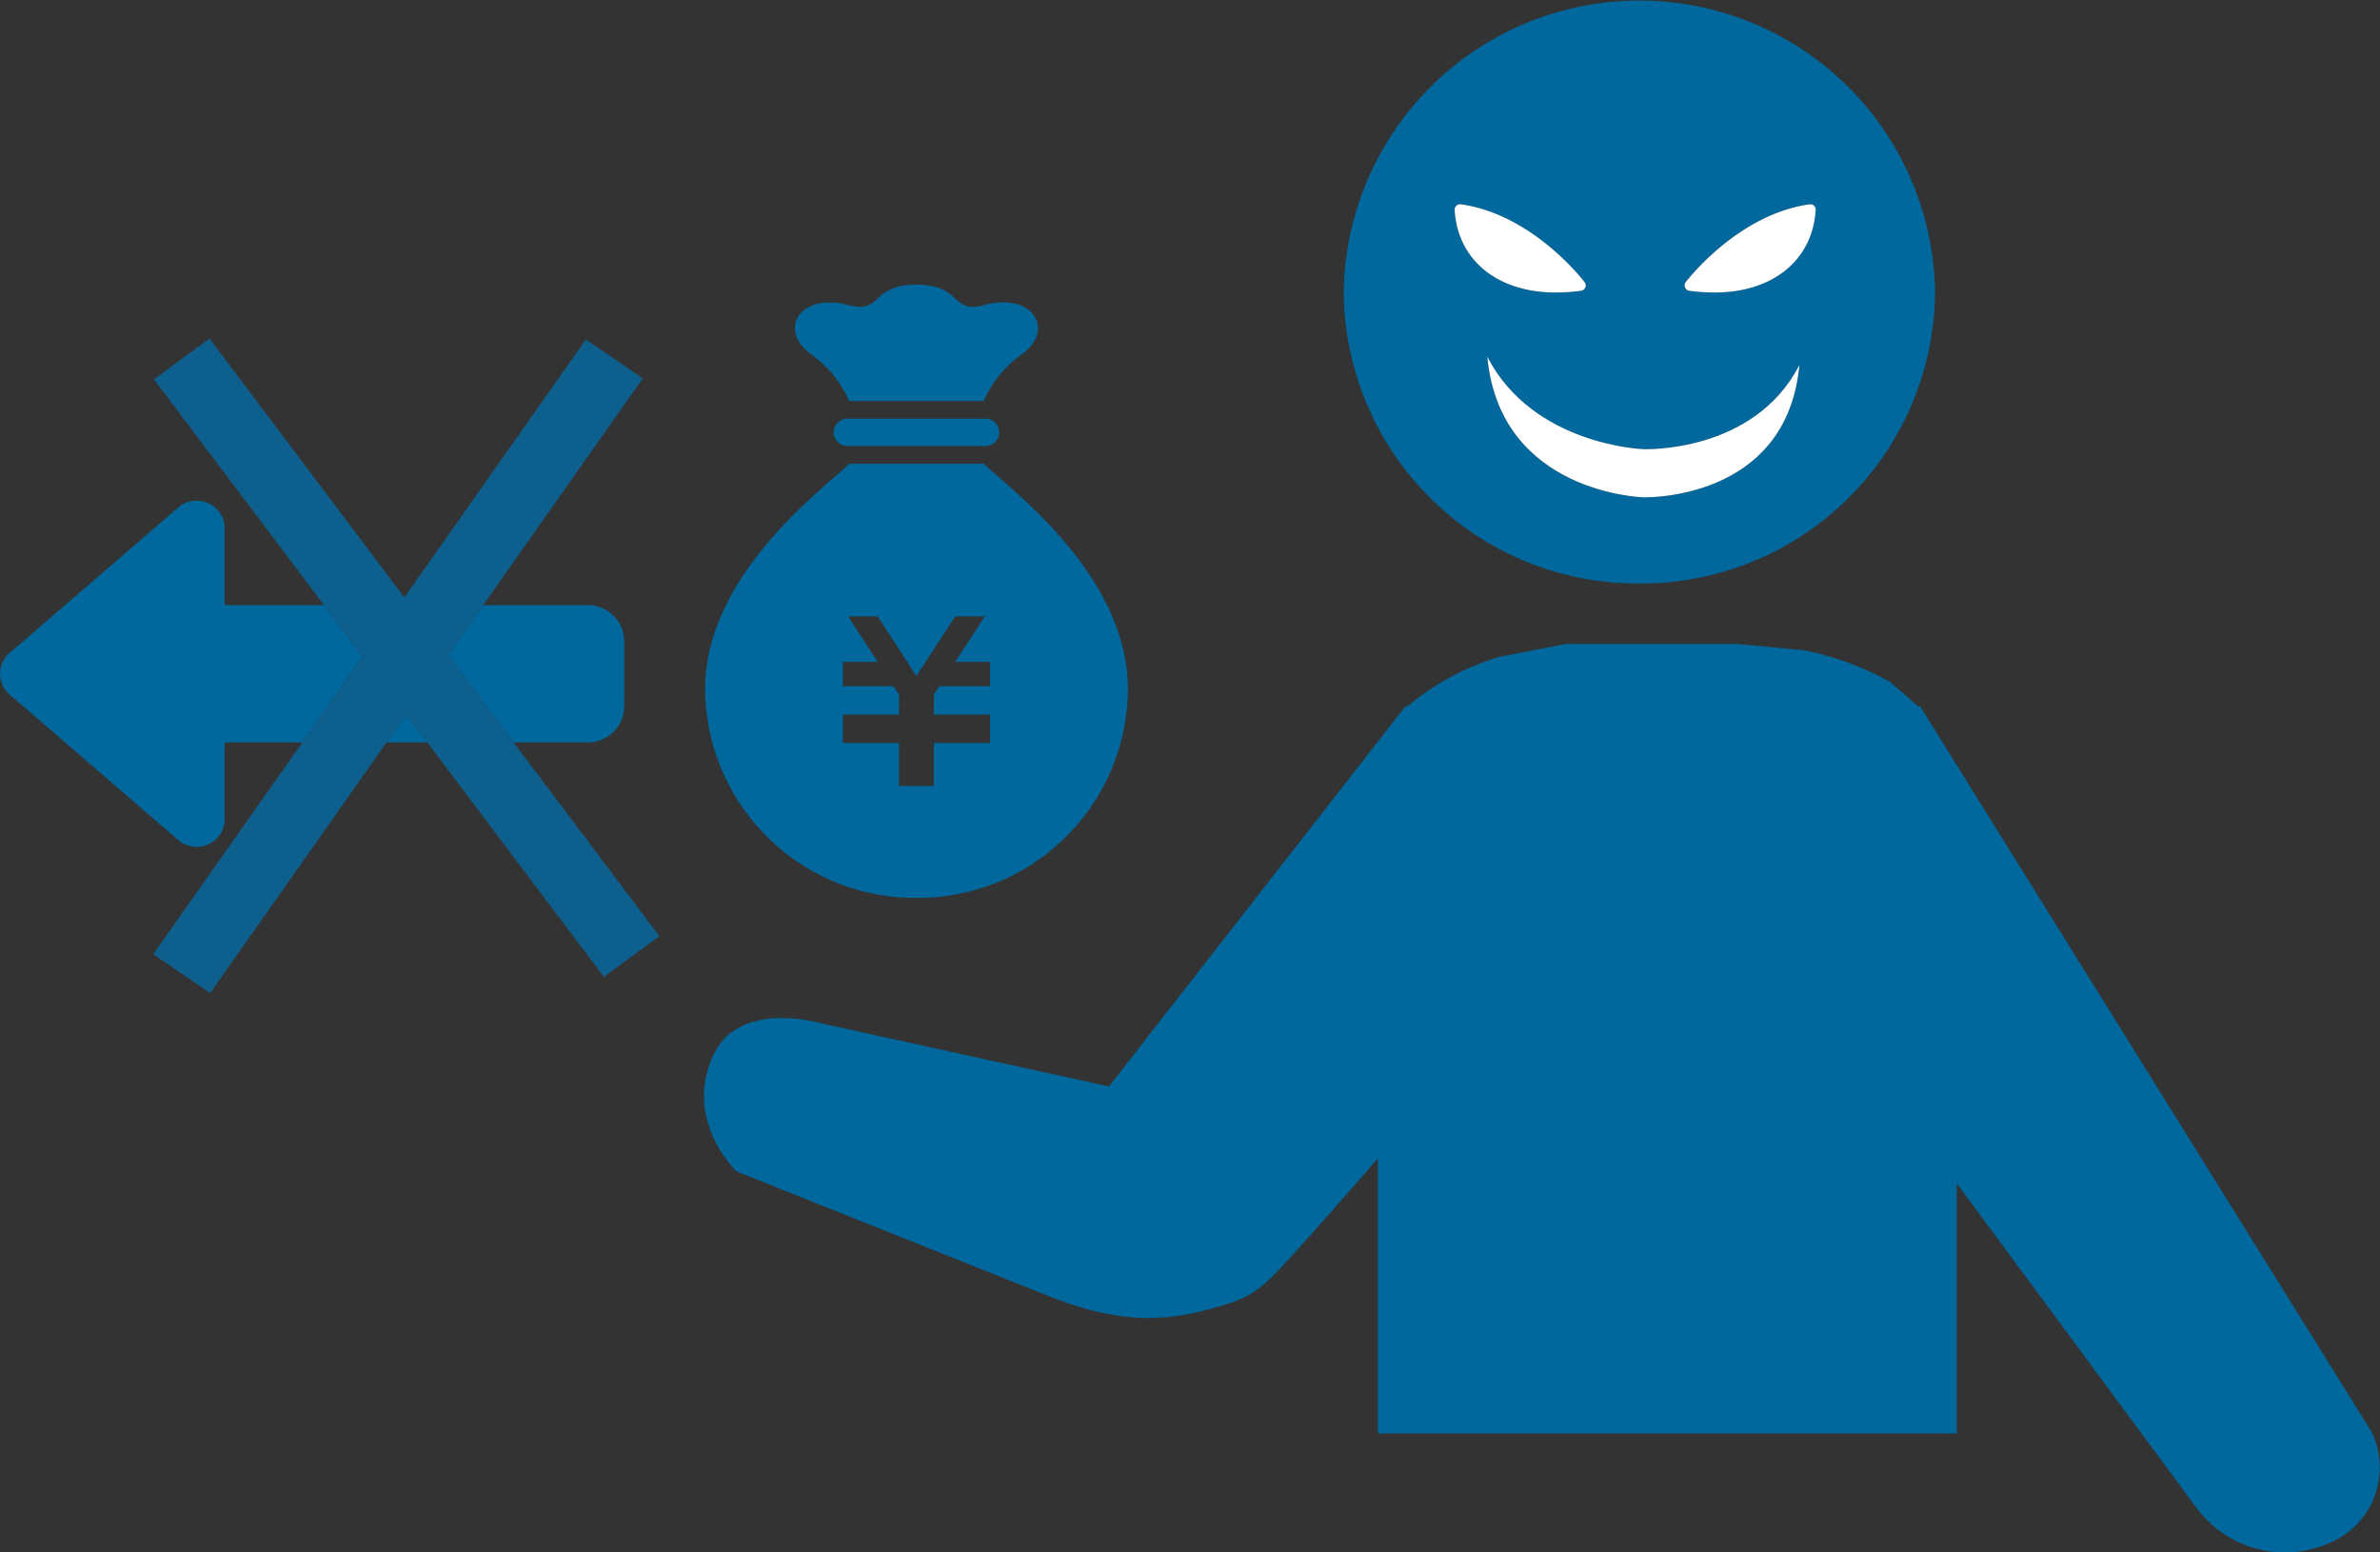
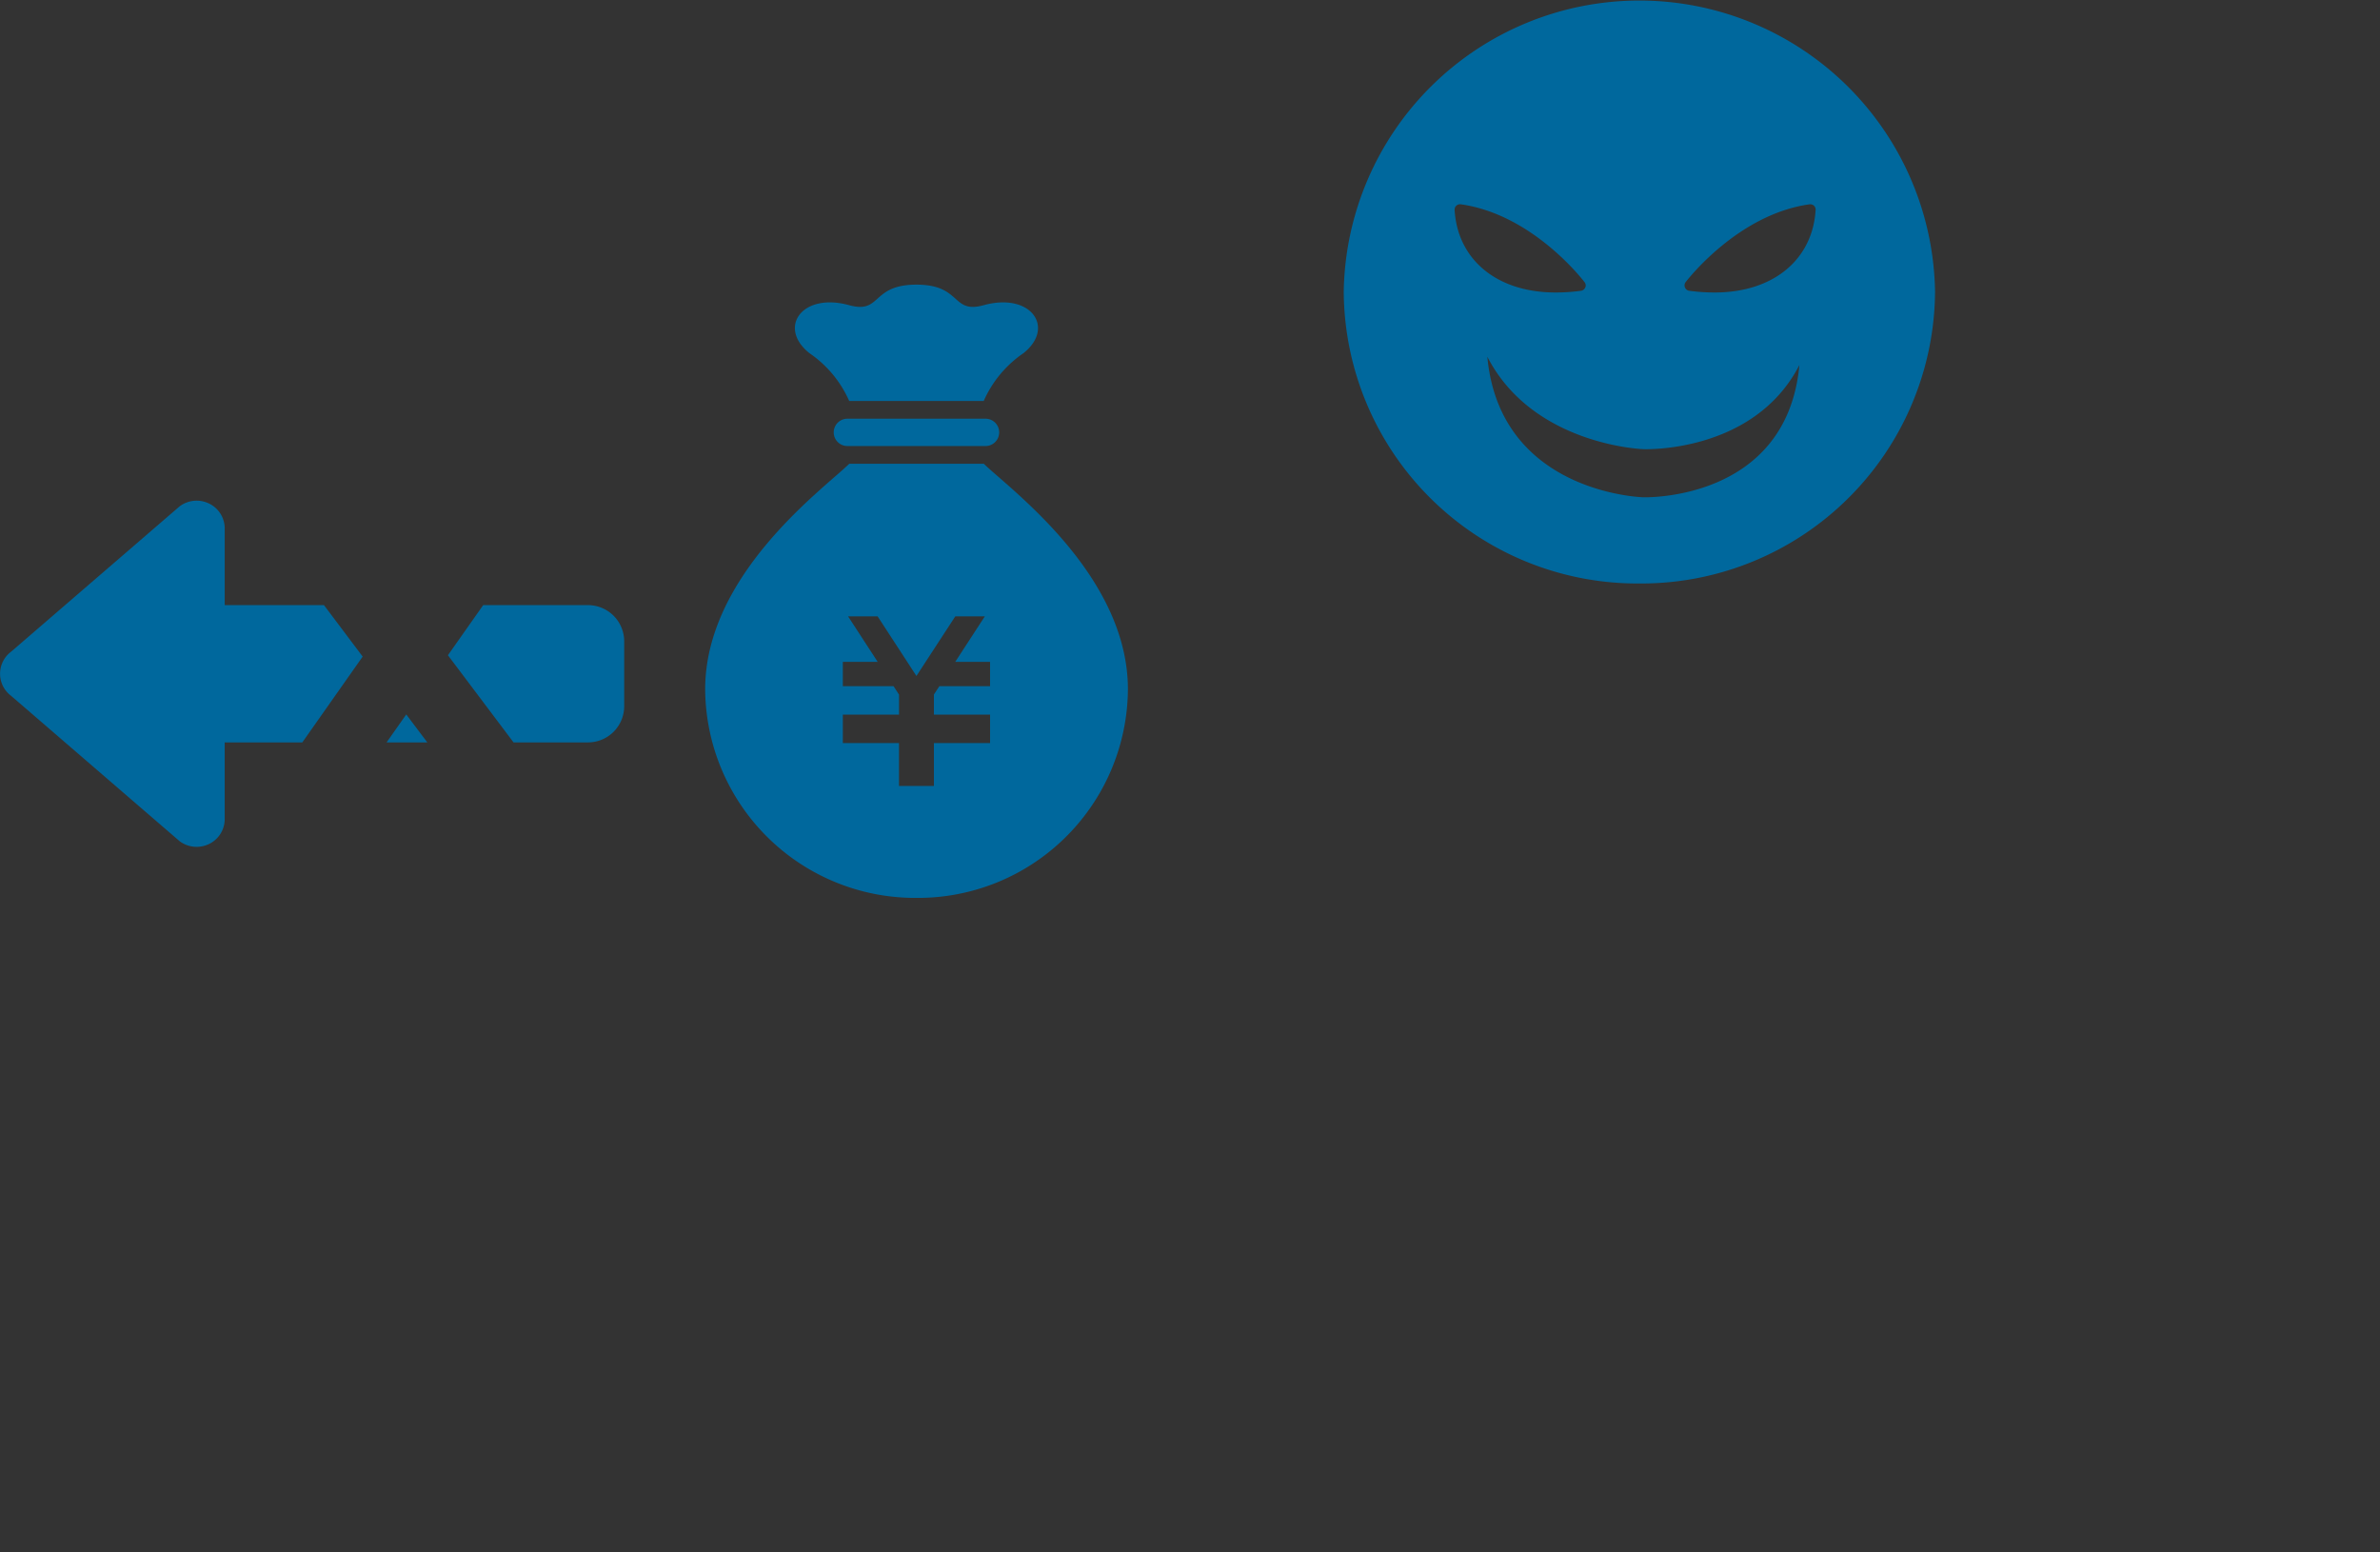
<svg xmlns="http://www.w3.org/2000/svg" viewBox="0 0 138 90">
  <rect x="0" y="0" width="138" height="90" fill="#333333" stroke="none" />
  <defs>
    <style>.b{fill:#00689d}.c{fill:#fff}</style>
  </defs>
  <path fill="none" d="M52.127 45.567h2.024v-2.489h3.258v-1.649h-3.258v-1.163l.317-.484h2.941v-1.409h-2.022l1.718-2.641h-1.713l-2.254 3.457-2.251-3.457h-1.714l1.719 2.641H48.87v1.409h2.941l.316.486v1.161H48.87v1.649h3.257v2.489z" />
  <path class="b" d="M95.049 33.827A17.03 17.03 0 0 0 112.2 16.915a17.145 17.145 0 0 0-34.286 0 17.025 17.025 0 0 0 17.135 16.912zm2.688-17.469c.122-.152 3.037-3.93 7.182-4.513a.341.341 0 0 1 .257.075.323.323 0 0 1 .1.247c-.177 2.905-2.474 4.79-5.853 4.79a11.11 11.11 0 0 1-1.483-.1.309.309 0 0 1-.241-.193.306.306 0 0 1 .039-.306zm-2.45 9.682s6.4.267 9.048-4.878c-.733 7.936-9.048 7.668-9.048 7.668s-8.315-.213-9.047-8.149c2.65 5.146 9.047 5.359 9.047 5.359zm-10.84-14.12a.327.327 0 0 1 .26-.075c4.14.583 7.053 4.361 7.17 4.513a.293.293 0 0 1 .044.306.328.328 0 0 1-.241.193 11.159 11.159 0 0 1-1.483.1c-3.386 0-5.681-1.885-5.855-4.79a.318.318 0 0 1 .105-.248z" />
-   <path class="c" d="M86.24 20.681c.733 7.936 9.047 8.149 9.047 8.149s8.315.267 9.048-7.668c-2.65 5.146-9.048 4.878-9.048 4.878s-6.397-.213-9.047-5.359z" />
-   <path class="b" d="M137.5 82.993L111.322 40.93l-.09.038a78.396 78.396 0 0 0-1.682-1.463 17.255 17.255 0 0 0-4.944-1.806l-3.881-.367H90.8l-3.824.742a14.785 14.785 0 0 0-5.38 2.893l-.091-.038L64.3 62.987l-16.645-3.653s-4.766-1.435-6.288 1.827c-1.774 3.8 1.34 6.749 1.34 6.749l17.862 7.134c4.666 1.912 7.4 1.492 10.146.69 2.231-.652 2.535-1.081 5.58-4.473l3.6-4.1V83.1h33.563V68.6l13.806 18.685a6.373 6.373 0 0 0 7.62 2.243 4.738 4.738 0 0 0 2.616-6.535z" />
-   <path class="c" d="M97.944 16.857a11.11 11.11 0 0 0 1.483.1c3.379 0 5.676-1.885 5.853-4.79a.323.323 0 0 0-.1-.247.341.341 0 0 0-.257-.075c-4.145.583-7.06 4.361-7.182 4.513a.306.306 0 0 0-.034.306.309.309 0 0 0 .237.193zm-7.744.1a11.159 11.159 0 0 0 1.483-.1.328.328 0 0 0 .241-.193.293.293 0 0 0-.044-.306c-.117-.152-3.03-3.93-7.17-4.513a.327.327 0 0 0-.26.075.318.318 0 0 0-.106.247c.172 2.905 2.467 4.79 5.856 4.79z" />
  <path class="b" d="M22.415 43.04h2.362l-1.221-1.621-1.141 1.621zm-3.63-7.958H13.03v-4.448a1.606 1.606 0 0 0-.9-1.438 1.648 1.648 0 0 0-1.708.153L.651 37.775a1.6 1.6 0 0 0 0 2.571l9.77 8.427a1.65 1.65 0 0 0 1.708.153 1.605 1.605 0 0 0 .9-1.439V43.04h4.5l3.5-4.975zm10.992 7.958h4.3a2.1 2.1 0 0 0 2.116-2.087V37.17a2.1 2.1 0 0 0-2.116-2.088h-6.06l-2.045 2.905zm17.157-22.565a6.547 6.547 0 0 1 2.305 2.771h7.8a6.547 6.547 0 0 1 2.305-2.771c1.865-1.486.433-3.539-2.305-2.782-1.891.521-1.248-1.191-3.9-1.191s-2.009 1.712-3.9 1.191c-2.739-.757-4.17 1.296-2.305 2.782zm2.228 3.8a.792.792 0 1 0 0 1.583h7.954a.792.792 0 1 0 0-1.583zm3.977 27.78A12.176 12.176 0 0 0 65.4 39.964c0-6.677-6.937-11.679-8.356-13.079h-7.8c-1.419 1.4-8.356 6.4-8.356 13.079a12.176 12.176 0 0 0 12.251 12.091zm-4.269-9.214v-1.412h3.258v-1.161l-.317-.486H48.87v-1.409h2.023l-1.719-2.641h1.713l2.251 3.457 2.254-3.457h1.713l-1.718 2.641h2.021v1.408h-2.94l-.317.484v1.163h3.258v1.649h-3.258v2.489h-2.024v-2.488H48.87z" />
-   <path fill="#0d5f8e" d="M25.972 37.987l2.045-2.905 9.253-13.145-3.297-2.259-10.527 14.955-11.299-15.006-3.222 2.361 9.86 13.094 2.246 2.983-3.502 4.975-8.641 12.276 3.296 2.258L22.415 43.04l1.141-1.621 1.221 1.621 10.237 13.595 3.222-2.36-8.459-11.235-3.805-5.053z" />
</svg>